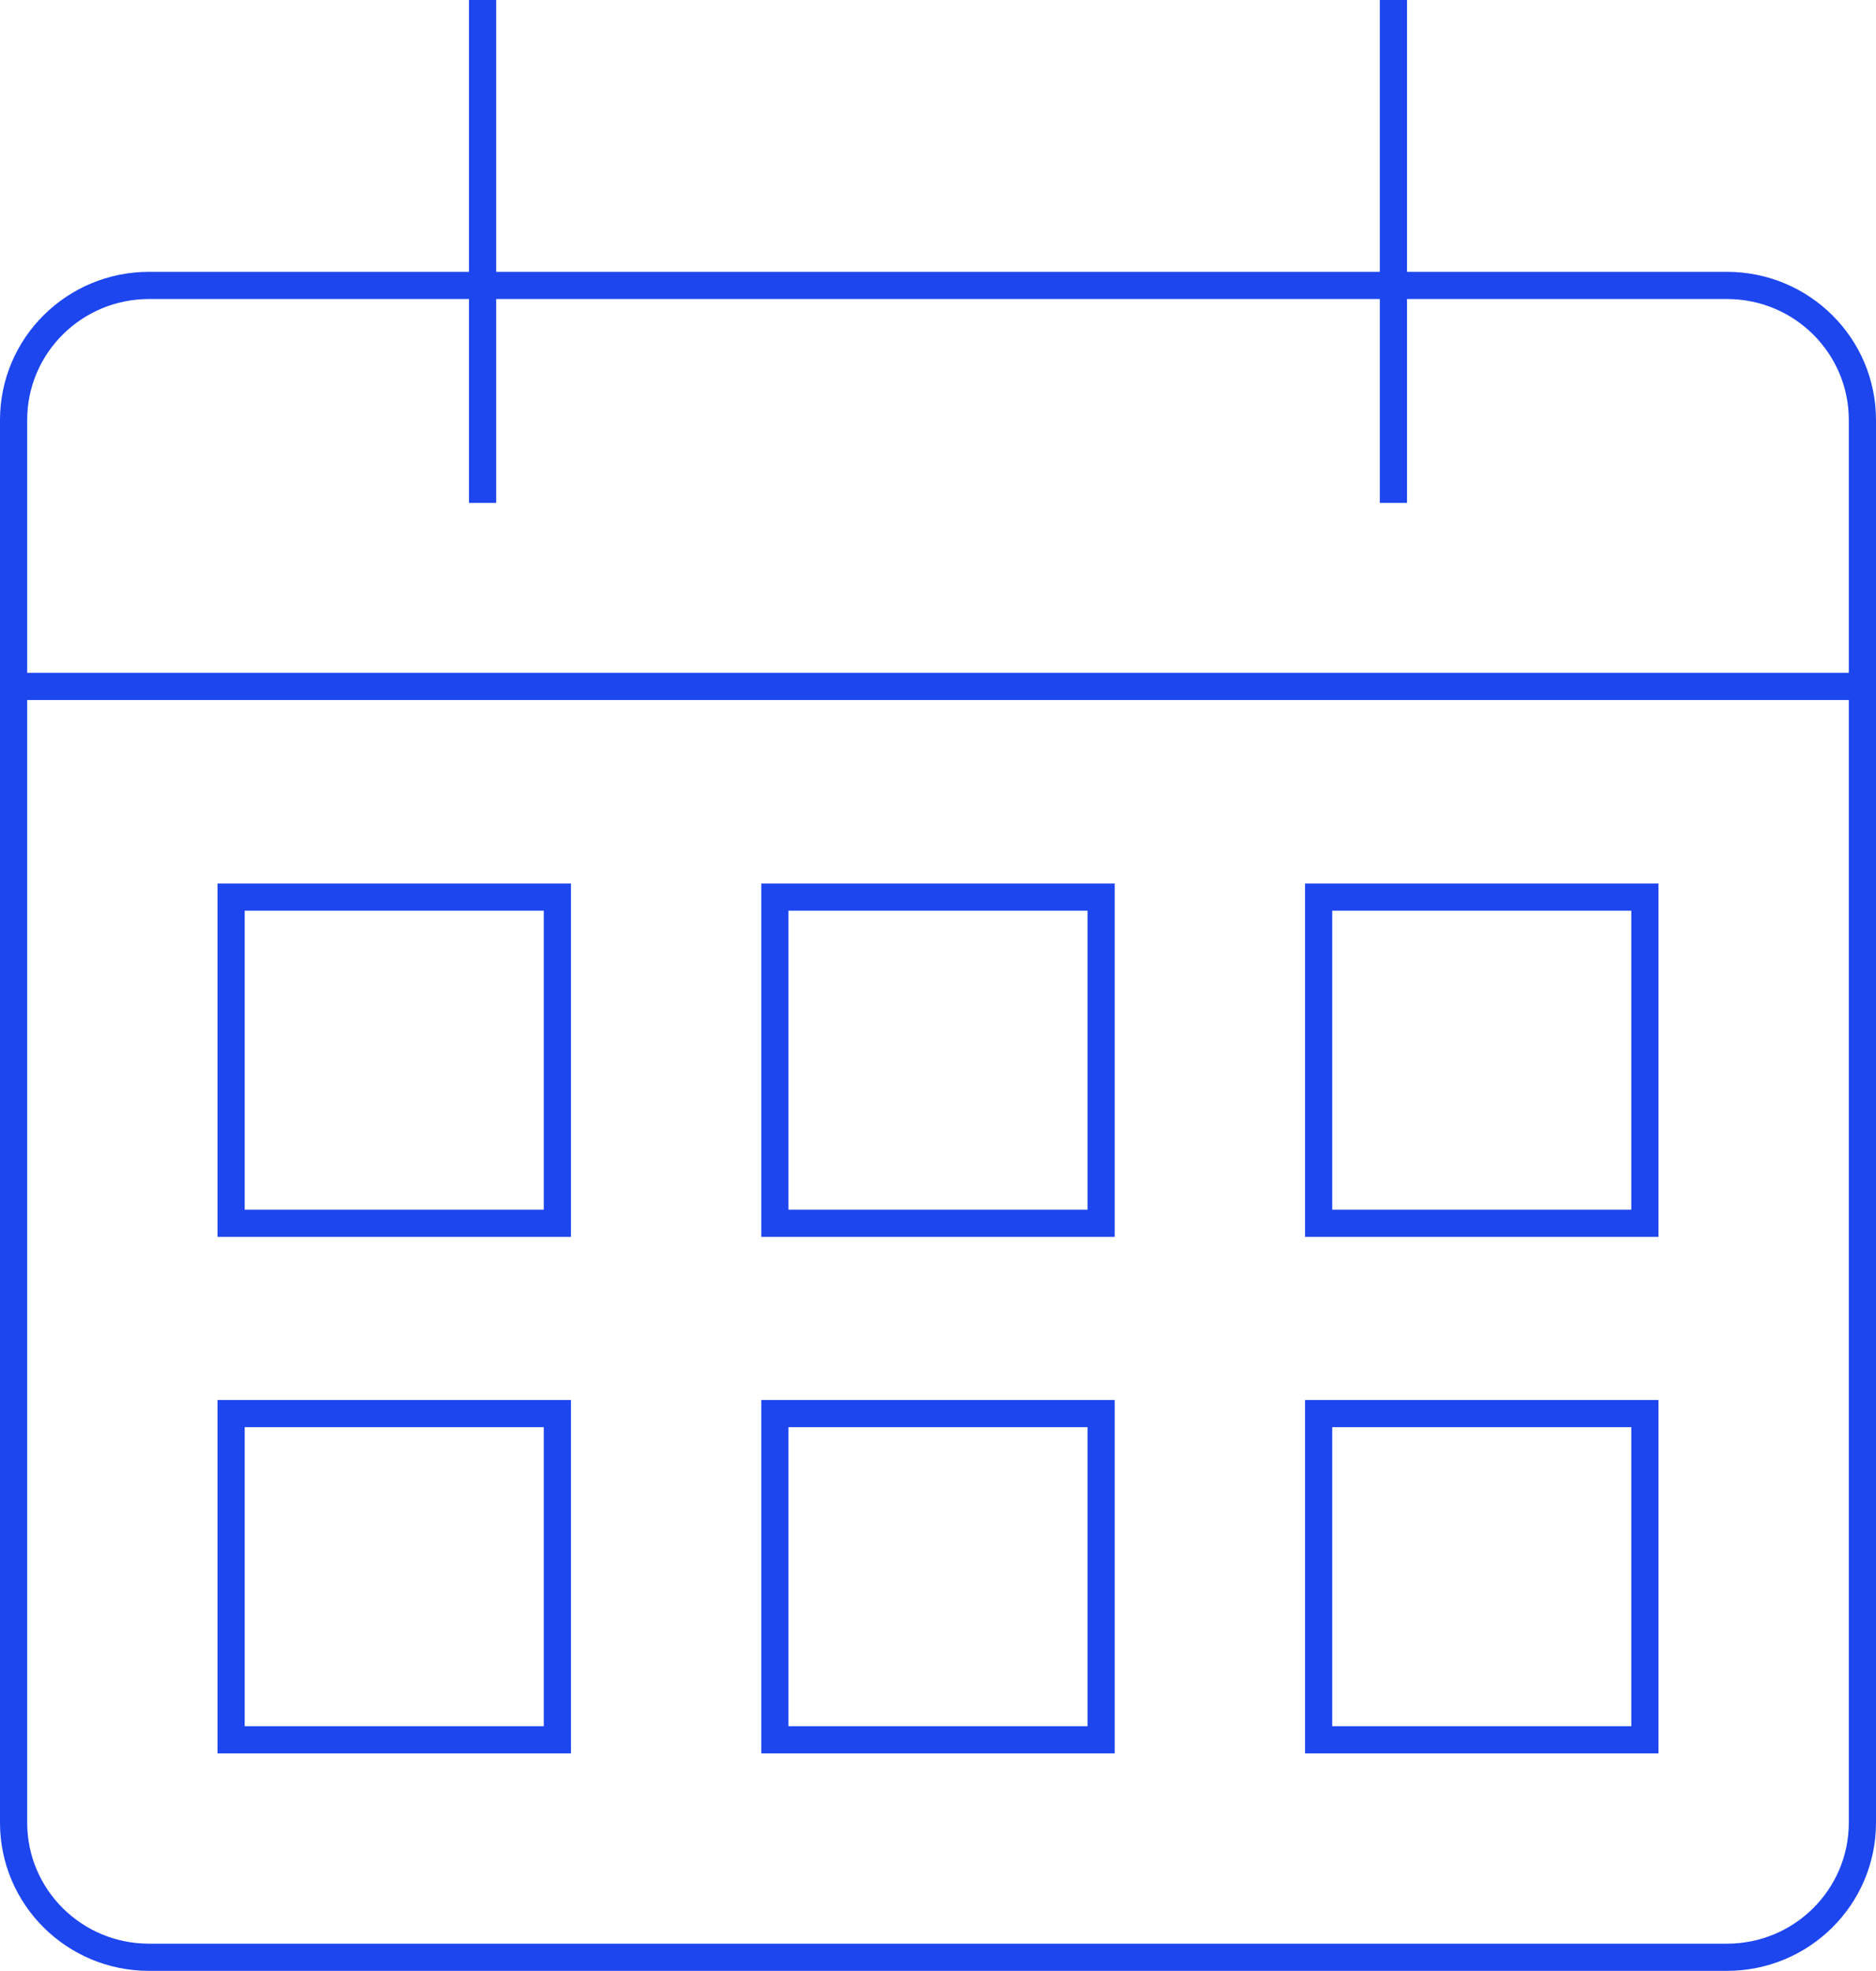
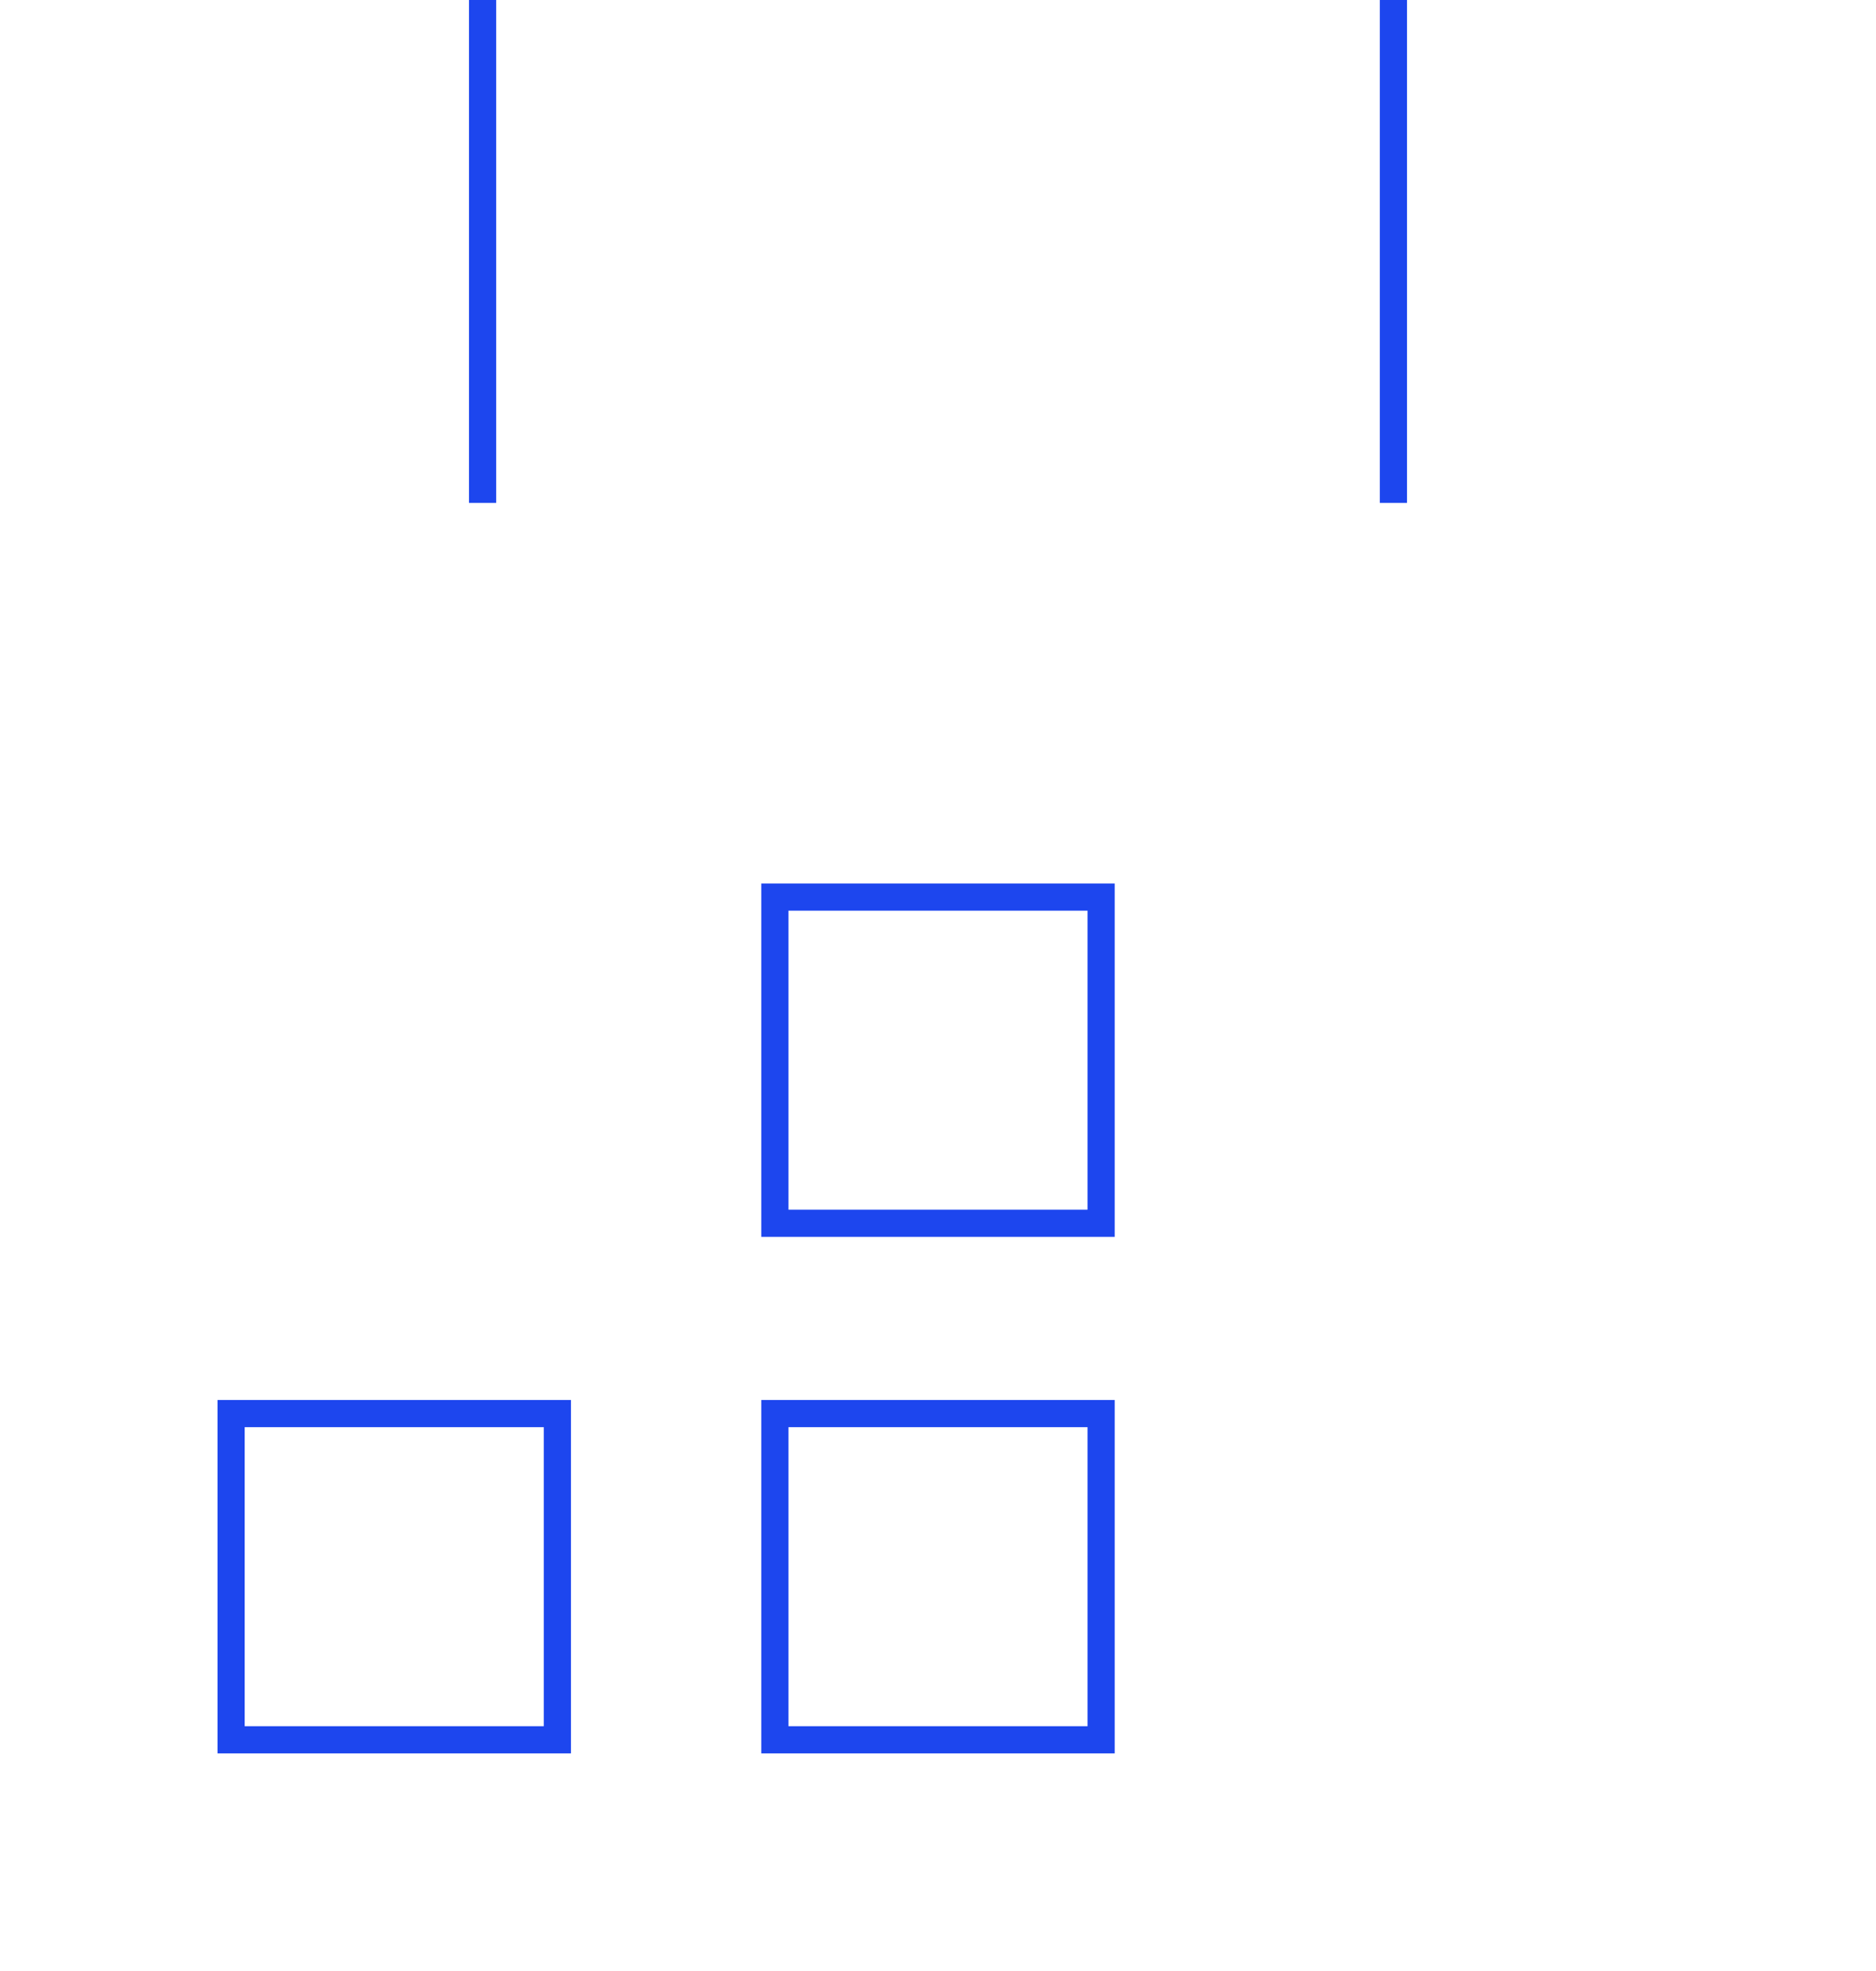
<svg xmlns="http://www.w3.org/2000/svg" width="138px" height="145px" viewBox="0 0 138 145" version="1.1">
  <title>images/icons/vicedni</title>
  <g id="Page-1" stroke="none" stroke-width="1" fill="none" fill-rule="evenodd">
    <g id="Virtual-" transform="translate(-1085, -7094)" stroke="#1D46EE" stroke-width="2">
      <g id="images/icons/vicedni" transform="translate(1086, 7094)">
-         <path d="M126.038,144 L9.961,144 C4.459,144 0,139.568 0,134.099 L0,30.901 C0,25.432 4.459,21 9.961,21 L126.038,21 C131.54,21 136,25.432 136,30.901 L136,134.099 C136,139.568 131.54,144 126.038,144 Z" id="Stroke-1" />
-         <line x1="0" y1="50.5" x2="136" y2="50.5" id="Stroke-3" />
-         <polygon id="Stroke-5" points="16 90 40 90 40 66 16 66" />
        <polygon id="Stroke-7" points="56 90 80 90 80 66 56 66" />
-         <polygon id="Stroke-8" points="96 90 120 90 120 66 96 66" />
        <polygon id="Stroke-9" points="16 128 40 128 40 104 16 104" />
        <polygon id="Stroke-10" points="56 128 80 128 80 104 56 104" />
-         <polygon id="Stroke-11" points="96 128 120 128 120 104 96 104" />
        <line x1="34.5" y1="0" x2="34.5" y2="37" id="Stroke-12" />
        <line x1="101.5" y1="0" x2="101.5" y2="37" id="Stroke-13" />
      </g>
    </g>
  </g>
</svg>